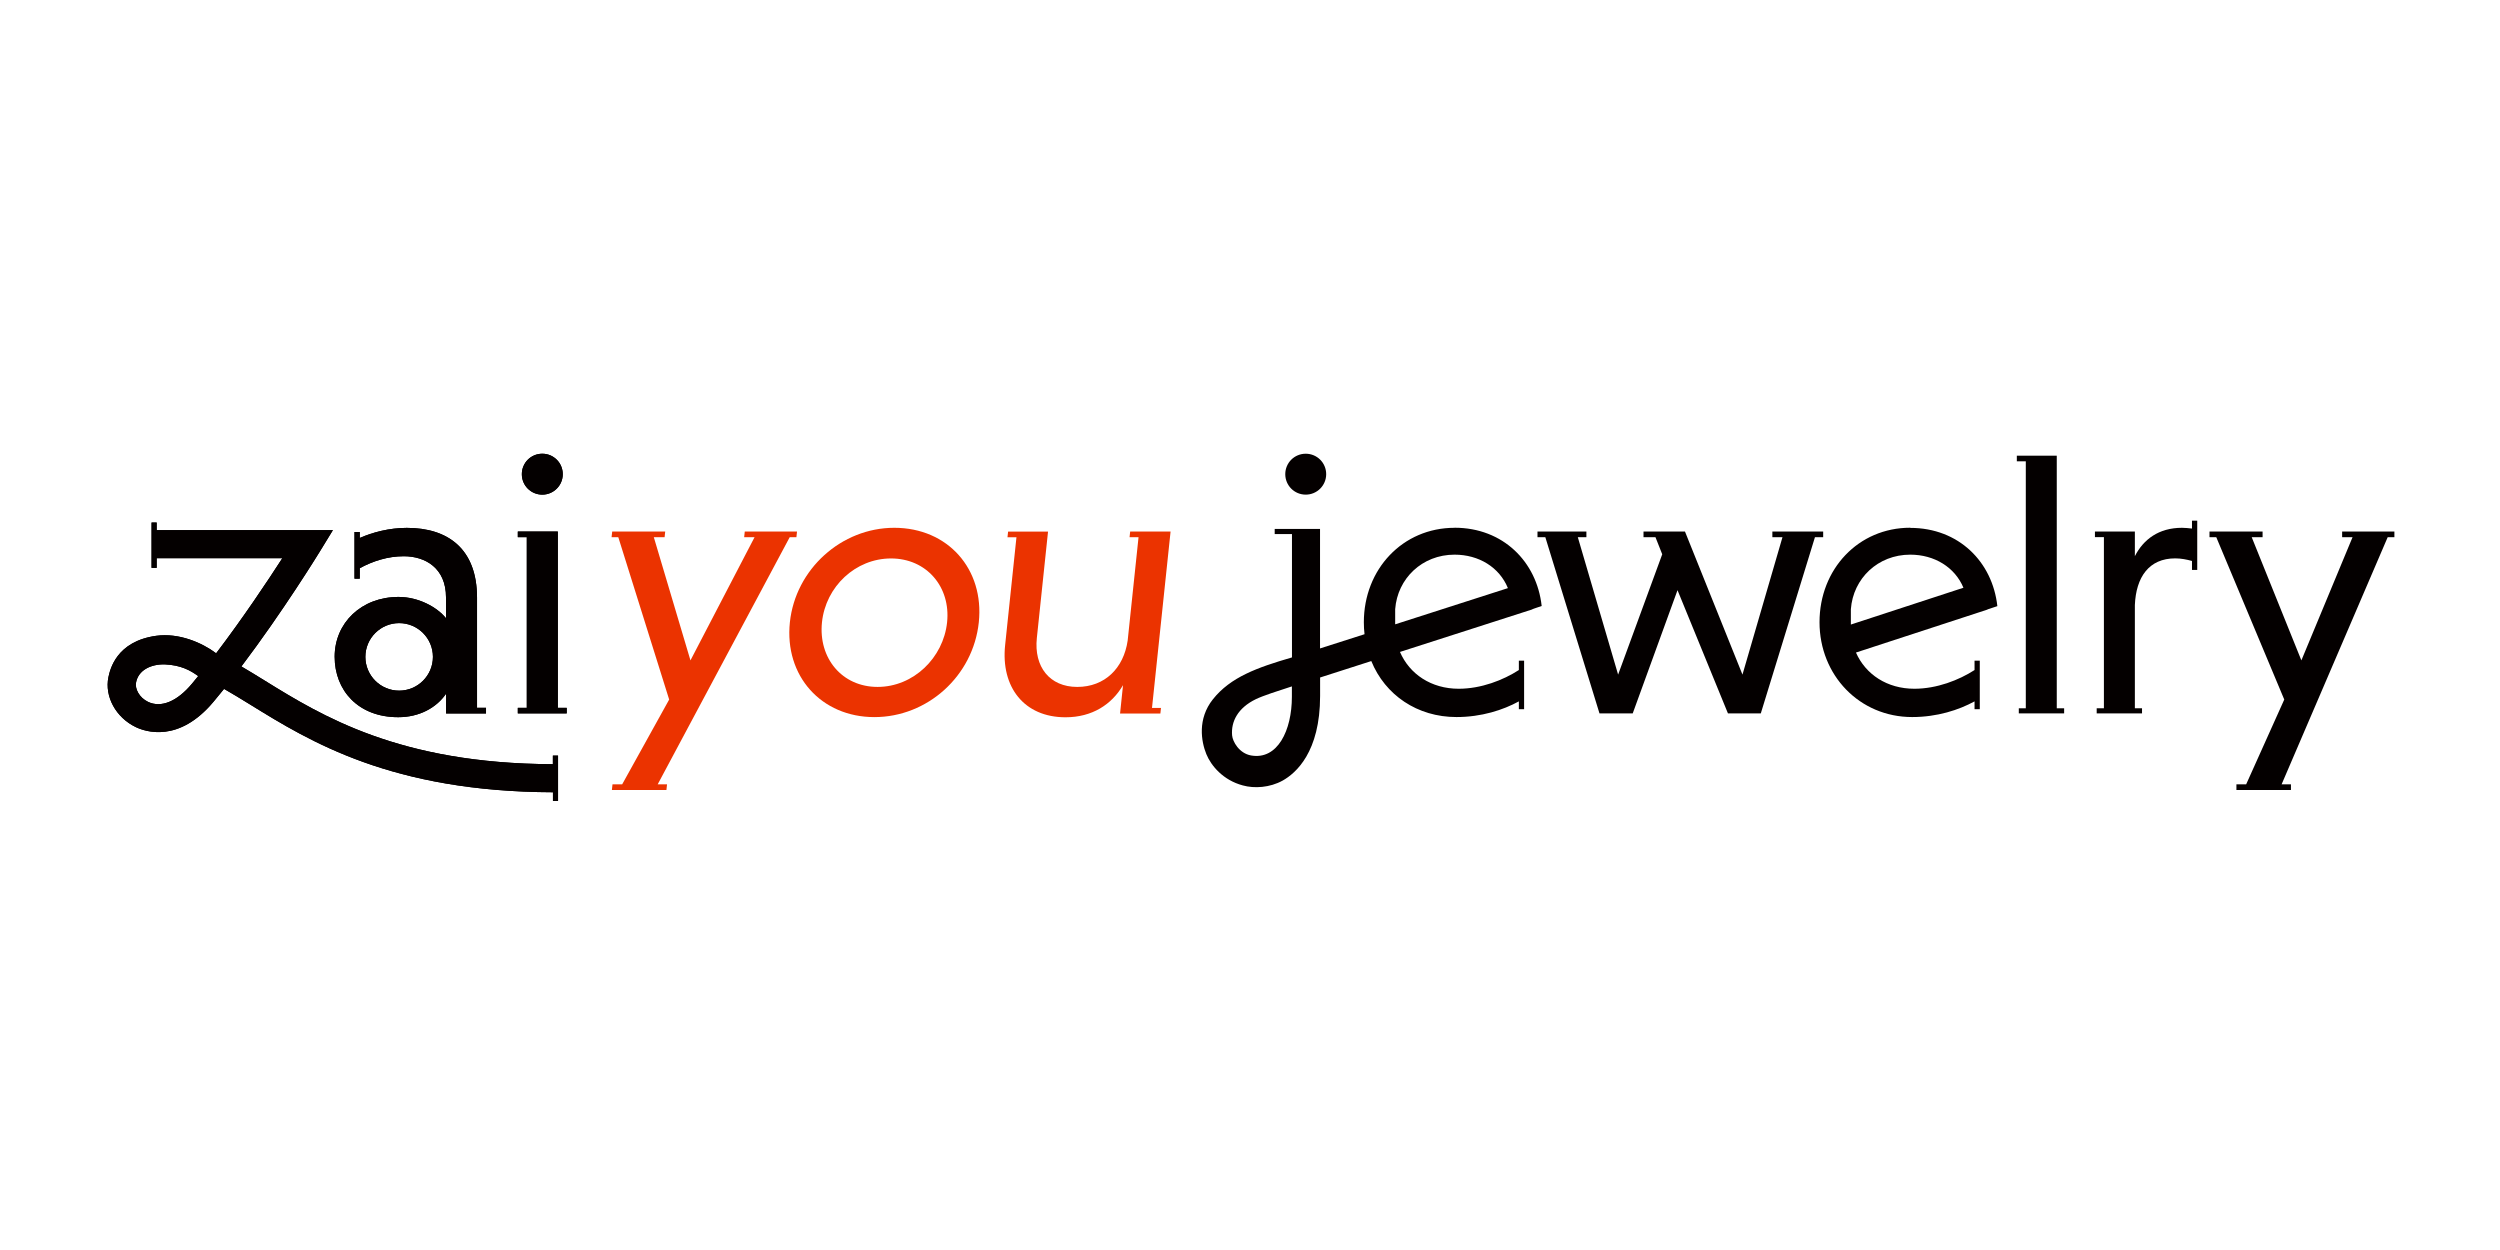
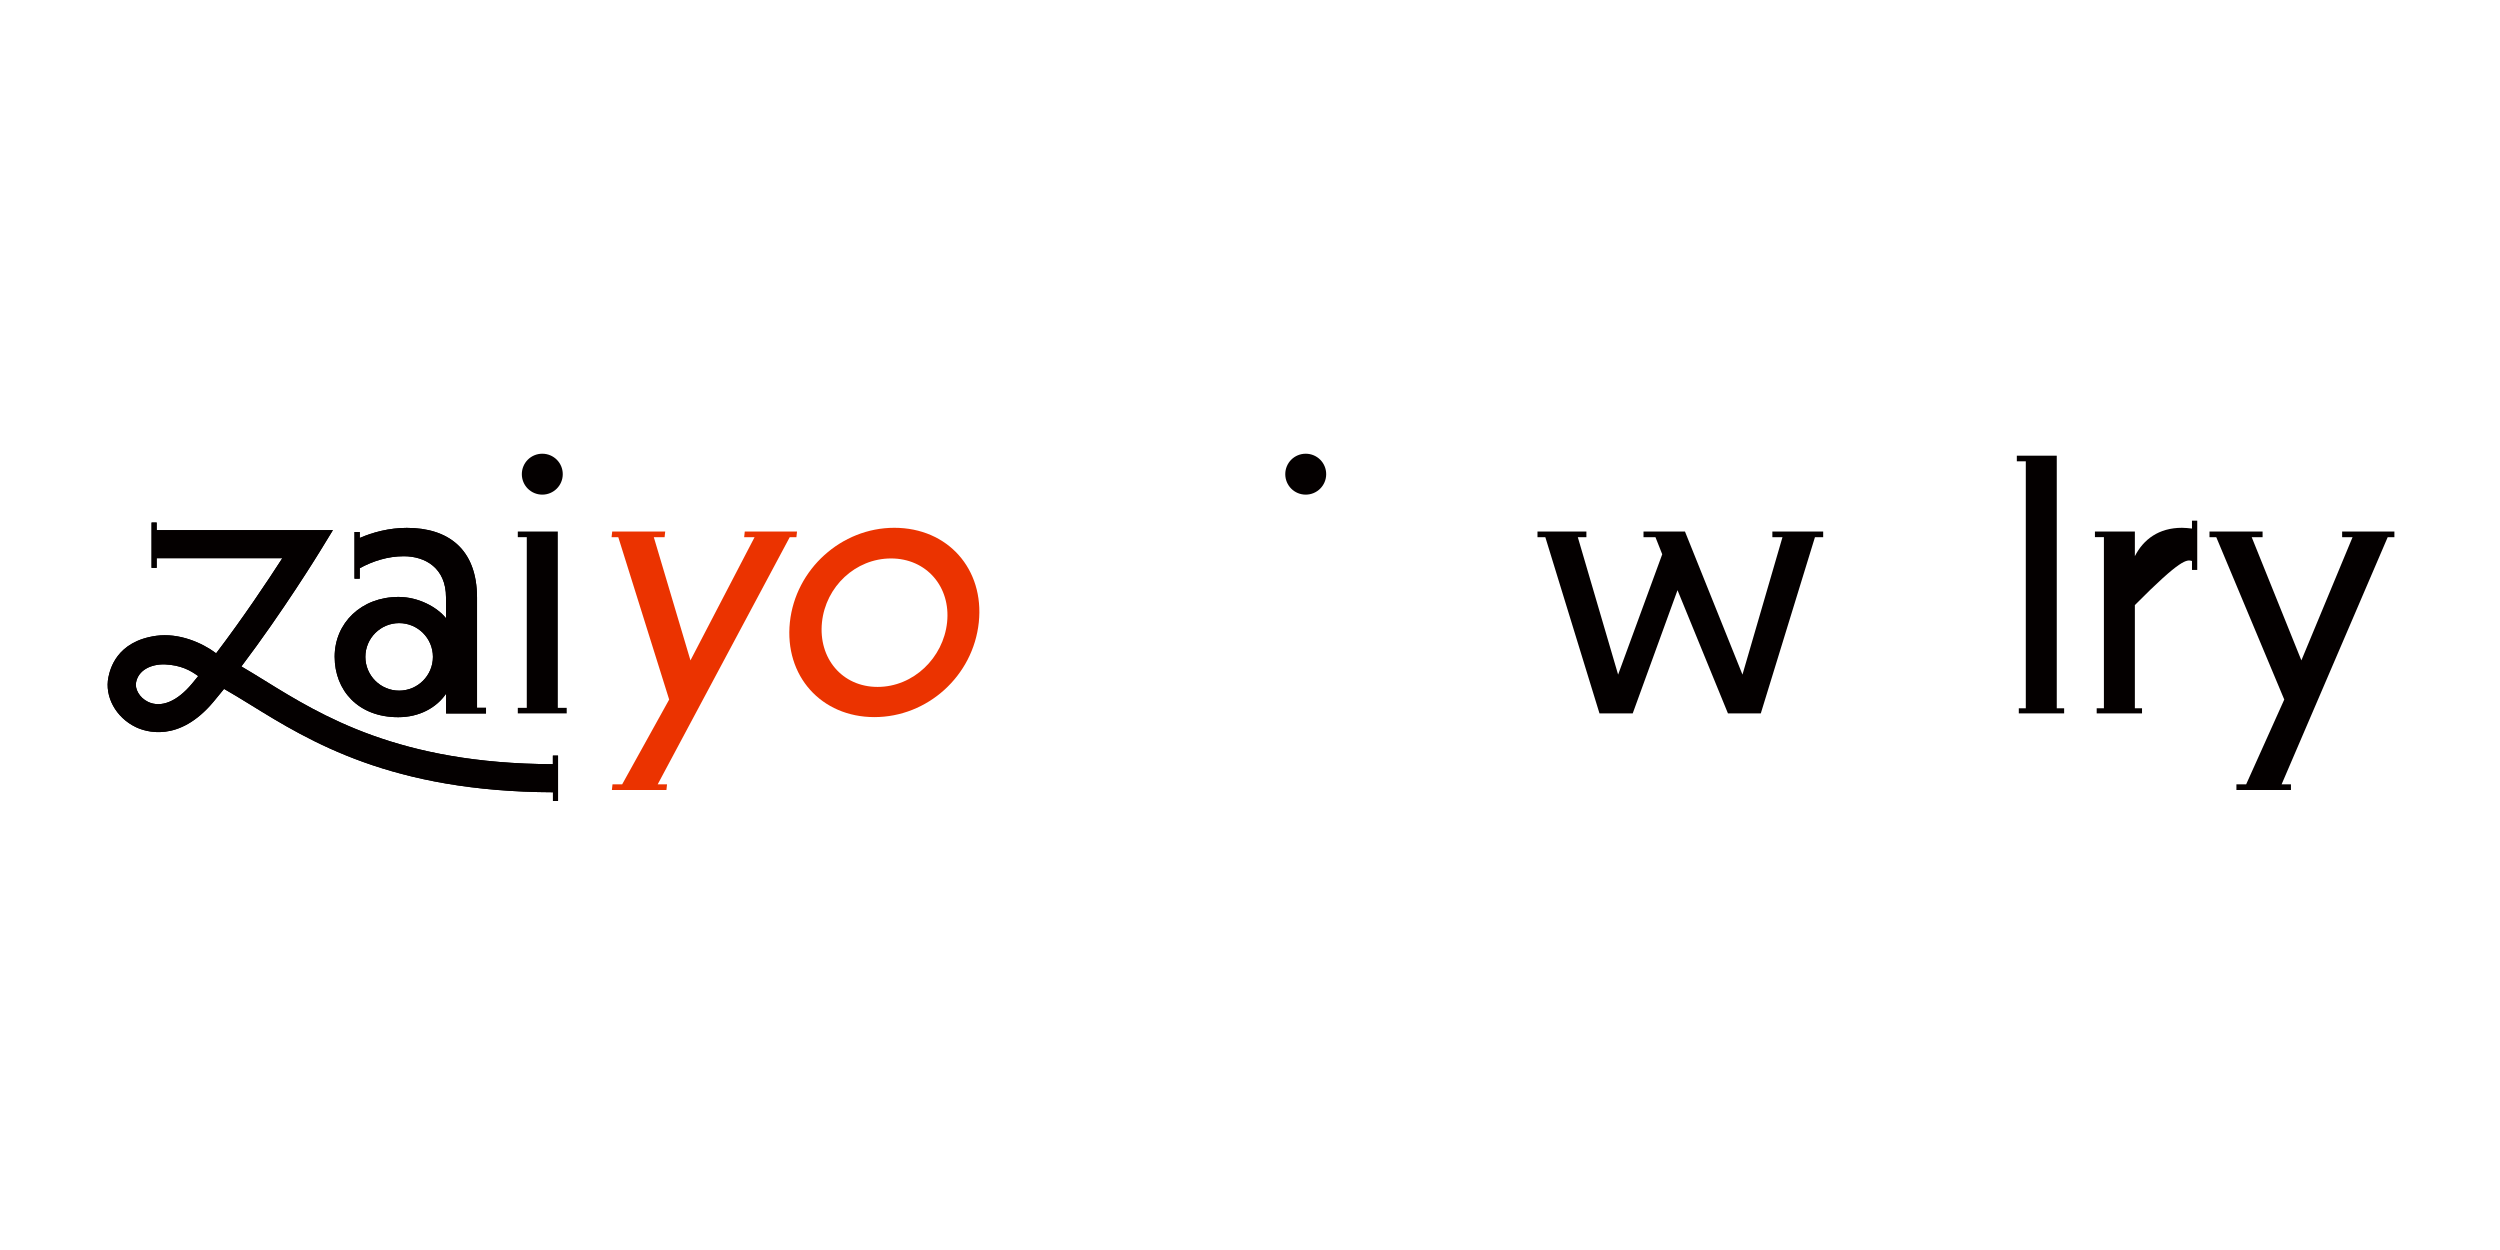
<svg xmlns="http://www.w3.org/2000/svg" width="240" height="120" viewBox="0 0 240 120" fill="none">
  <path d="M71.44 51.568H72.44L66.284 63.397L62.765 51.568H63.802L63.86 51.027H58.771L58.712 51.568H59.355L64.24 67.157L59.727 75.299H58.8L58.742 75.839H63.977L64.035 75.299H63.137L75.814 51.568H76.456L76.514 51.027H71.498L71.44 51.568Z" fill="#EB3300" />
  <path d="M84.247 65.944C80.837 65.944 78.552 63.183 78.909 59.744C79.267 56.305 82.137 53.611 85.54 53.611C88.942 53.611 91.279 56.334 90.921 59.744C90.563 63.154 87.686 65.944 84.247 65.944ZM85.854 50.668C80.764 50.668 76.368 54.648 75.828 59.737C75.288 64.899 78.851 68.842 83.941 68.842C89.03 68.842 93.426 64.899 93.966 59.737C94.499 54.648 91.009 50.668 85.846 50.668" fill="#EB3300" />
-   <path d="M112.367 51.027H108.497L108.438 51.568H109.3L108.256 61.498C107.869 64.149 106.065 65.945 103.415 65.945C100.764 65.945 99.245 64.01 99.537 61.25L100.611 51.035H96.777L96.719 51.575H97.58L96.492 61.936C96.069 65.952 98.311 68.859 102.29 68.859C104.838 68.859 106.722 67.639 107.81 65.777L107.526 68.501H111.396L111.454 67.96H110.592L112.374 51.042L112.367 51.027Z" fill="#EB3300" />
  <path d="M52.06 47.485C53.141 47.485 54.025 46.609 54.025 45.521C54.025 44.433 53.148 43.557 52.06 43.557C50.972 43.557 50.096 44.433 50.096 45.521C50.096 46.609 50.972 47.485 52.06 47.485Z" fill="#040000" />
  <path d="M53.55 51.027H49.709V51.568H50.571V67.953H49.709V68.486H54.404V67.953H53.55V51.027Z" fill="#040000" />
  <path d="M18.435 65.629C17.004 67.346 15.463 67.981 14.207 67.375C13.346 66.959 12.959 66.112 13.054 65.556C13.258 64.33 14.492 63.746 15.828 63.782C17.354 63.848 18.289 64.359 19.027 64.907C18.837 65.14 18.625 65.396 18.435 65.629ZM53.075 72.537V73.362C38.325 73.311 30.885 68.718 25.438 65.352C24.656 64.87 23.904 64.403 23.174 63.979C27.212 58.634 30.534 53.216 30.702 52.946L31.958 50.894H15.04V50.164H14.55V54.516H15.04V53.589H27.102C25.715 55.743 23.349 59.291 20.75 62.716C19.399 61.701 17.179 60.737 14.996 61.037C11.155 61.57 10.564 64.293 10.41 65.002C10.023 66.856 11.119 68.879 13.032 69.799C13.937 70.237 17.165 71.362 20.509 67.353C20.845 66.951 21.173 66.542 21.509 66.133C22.298 66.579 23.13 67.097 24.028 67.645C29.746 71.179 37.566 76.006 53.083 76.057V76.889H53.572V72.537H53.083H53.075Z" fill="#040000" />
  <path d="M38.318 59.818C40.107 59.818 41.56 61.271 41.56 63.06C41.56 64.849 40.107 66.302 38.318 66.302C36.529 66.302 35.076 64.849 35.076 63.06C35.076 61.271 36.529 59.818 38.318 59.818ZM38.238 68.85C40.246 68.85 41.896 67.952 42.823 66.594V68.493H46.657V67.952H45.795V57.379C45.795 52.684 42.998 50.676 39.056 50.676C37.369 50.676 35.755 51.107 34.536 51.647V51.07H34.032V55.553H34.536V54.546C35.792 53.867 37.223 53.399 38.763 53.399C40.844 53.399 42.816 54.546 42.816 57.342V59.35C41.954 58.277 40.165 57.306 38.26 57.306C34.674 57.306 32.126 59.818 32.126 63.045C32.126 66.273 34.382 68.85 38.223 68.85" fill="#040000" />
-   <path d="M52.06 47.485C53.141 47.485 54.025 46.609 54.025 45.521C54.025 44.433 53.148 43.557 52.06 43.557C50.972 43.557 50.096 44.433 50.096 45.521C50.096 46.609 50.972 47.485 52.06 47.485Z" fill="#040000" />
  <path d="M125.35 47.485C126.431 47.485 127.314 46.609 127.314 45.521C127.314 44.433 126.438 43.557 125.35 43.557C124.262 43.557 123.386 44.433 123.386 45.521C123.386 46.609 124.262 47.485 125.35 47.485Z" fill="#040000" />
-   <path d="M210.438 50.742C210.117 50.705 209.759 50.669 209.467 50.669C207.247 50.669 205.772 51.779 204.947 53.392V51.027H201.114V51.567H201.975V67.996H201.282V68.486H205.634V67.996H204.947V58.088C205.057 55.401 206.305 53.604 208.817 53.604C209.394 53.604 209.927 53.714 210.431 53.852V54.714H210.935V49.982H210.431V50.734L210.438 50.742Z" fill="#040000" />
-   <path d="M53.55 51.027H49.709V51.568H50.571V67.953H49.709V68.486H54.404V67.953H53.55V51.027Z" fill="#040000" />
+   <path d="M210.438 50.742C210.117 50.705 209.759 50.669 209.467 50.669C207.247 50.669 205.772 51.779 204.947 53.392V51.027H201.114V51.567H201.975V67.996H201.282V68.486H205.634V67.996H204.947V58.088C209.394 53.604 209.927 53.714 210.431 53.852V54.714H210.935V49.982H210.431V50.734L210.438 50.742Z" fill="#040000" />
  <path d="M175.025 51.027H170.147V51.568H171.118L167.277 64.762L161.757 51.027H157.777V51.568H158.924L159.574 53.211L155.339 64.762L151.469 51.568H152.294V51.027H147.599V51.568H148.351L153.55 68.486H156.741L161.041 56.657L165.883 68.486H169.037L174.236 51.568H175.025V51.027Z" fill="#040000" />
  <path d="M197.449 43.746H193.615V44.286H194.477V67.996H193.805V68.485H194.477H197.449H198.157V67.996H197.449V43.746Z" fill="#040000" />
-   <path d="M133.937 58.482C134.156 55.54 136.522 53.247 139.64 53.247C141.977 53.247 143.948 54.466 144.759 56.46C142.575 57.161 138.326 58.533 133.937 59.935V58.475V58.482ZM124.021 66.894C124.021 70.114 122.648 72.977 120.1 72.524C118.961 72.32 118.333 71.195 118.282 70.596C118.165 69.26 118.844 67.96 120.546 67.128C121.246 66.785 122.758 66.303 124.021 65.894V66.887V66.894ZM139.64 50.669C134.653 50.669 130.929 54.649 130.929 59.738C130.929 60.133 130.951 60.512 130.995 60.885C129.512 61.359 128.059 61.827 126.723 62.25V51.129V50.779H122.371V51.268H124.029V63.112C120.692 64.083 118.136 65.003 116.442 67.128C114.938 69.012 115.317 71.188 115.807 72.393C116.259 73.502 117.413 74.897 119.311 75.401C120.407 75.708 121.904 75.62 123.138 74.934C124.401 74.225 126.73 72.21 126.73 66.807V65.04C128.234 64.558 129.914 64.017 131.644 63.462C132.973 66.726 136.062 68.837 139.823 68.837C142.225 68.837 144.306 68.157 145.81 67.332V68.085H146.314V63.426H145.81V64.324C144.306 65.295 142.188 66.12 140.034 66.12C137.398 66.12 135.317 64.718 134.397 62.586C140.786 60.534 147 58.534 147.117 58.497V58.475L148.001 58.176C147.533 53.919 144.284 50.662 139.64 50.662" fill="#040000" />
  <path d="M224.845 51.027V51.568H225.846L220.932 63.397L216.163 51.568H217.208V51.027H212.111V51.568H212.761L219.289 67.157L215.63 75.299H214.696V75.839H219.931V75.299H219.033L229.219 51.568H229.862V51.027H224.845Z" fill="#040000" />
-   <path d="M183.385 53.247C185.707 53.247 187.672 54.459 188.49 56.423C186.335 57.132 182.086 58.519 177.683 59.957V58.482C177.902 55.54 180.268 53.247 183.385 53.247ZM183.385 50.662C178.398 50.662 174.674 54.642 174.674 59.731C174.674 64.82 178.508 68.837 183.568 68.837C185.97 68.837 188.051 68.157 189.556 67.332V68.085H190.059V63.426H189.556V64.324C188.051 65.295 185.934 66.12 183.78 66.12C181.166 66.12 179.099 64.748 178.172 62.645C184.59 60.549 190.797 58.519 190.797 58.519V58.504L191.746 58.19C191.279 53.933 188.03 50.677 183.385 50.677" fill="#040000" />
  <path d="M18.435 65.629C17.004 67.346 15.463 67.981 14.207 67.375C13.346 66.959 12.959 66.112 13.054 65.556C13.258 64.33 14.492 63.746 15.828 63.782C17.354 63.848 18.289 64.359 19.027 64.907C18.837 65.14 18.625 65.396 18.435 65.629ZM53.075 72.537V73.362C38.325 73.311 30.885 68.718 25.438 65.352C24.656 64.87 23.904 64.403 23.174 63.979C27.212 58.634 30.534 53.216 30.702 52.946L31.958 50.894H15.04V50.164H14.55V54.516H15.04V53.589H27.102C25.715 55.743 23.349 59.291 20.75 62.716C19.399 61.701 17.179 60.737 14.996 61.037C11.155 61.57 10.564 64.293 10.41 65.002C10.023 66.856 11.119 68.879 13.032 69.799C13.937 70.237 17.165 71.362 20.509 67.353C20.845 66.951 21.173 66.542 21.509 66.133C22.298 66.579 23.13 67.097 24.028 67.645C29.746 71.179 37.566 76.006 53.083 76.057V76.889H53.572V72.537H53.083H53.075Z" fill="#040000" />
  <path d="M38.318 59.818C40.107 59.818 41.56 61.271 41.56 63.06C41.56 64.849 40.107 66.302 38.318 66.302C36.529 66.302 35.076 64.849 35.076 63.06C35.076 61.271 36.529 59.818 38.318 59.818ZM38.238 68.85C40.246 68.85 41.896 67.952 42.823 66.594V68.493H46.657V67.952H45.795V57.379C45.795 52.684 42.998 50.676 39.056 50.676C37.369 50.676 35.755 51.107 34.536 51.647V51.07H34.032V55.553H34.536V54.546C35.792 53.867 37.223 53.399 38.763 53.399C40.844 53.399 42.816 54.546 42.816 57.342V59.35C41.954 58.277 40.165 57.306 38.26 57.306C34.674 57.306 32.126 59.818 32.126 63.045C32.126 66.273 34.382 68.85 38.223 68.85" fill="#040000" />
</svg>